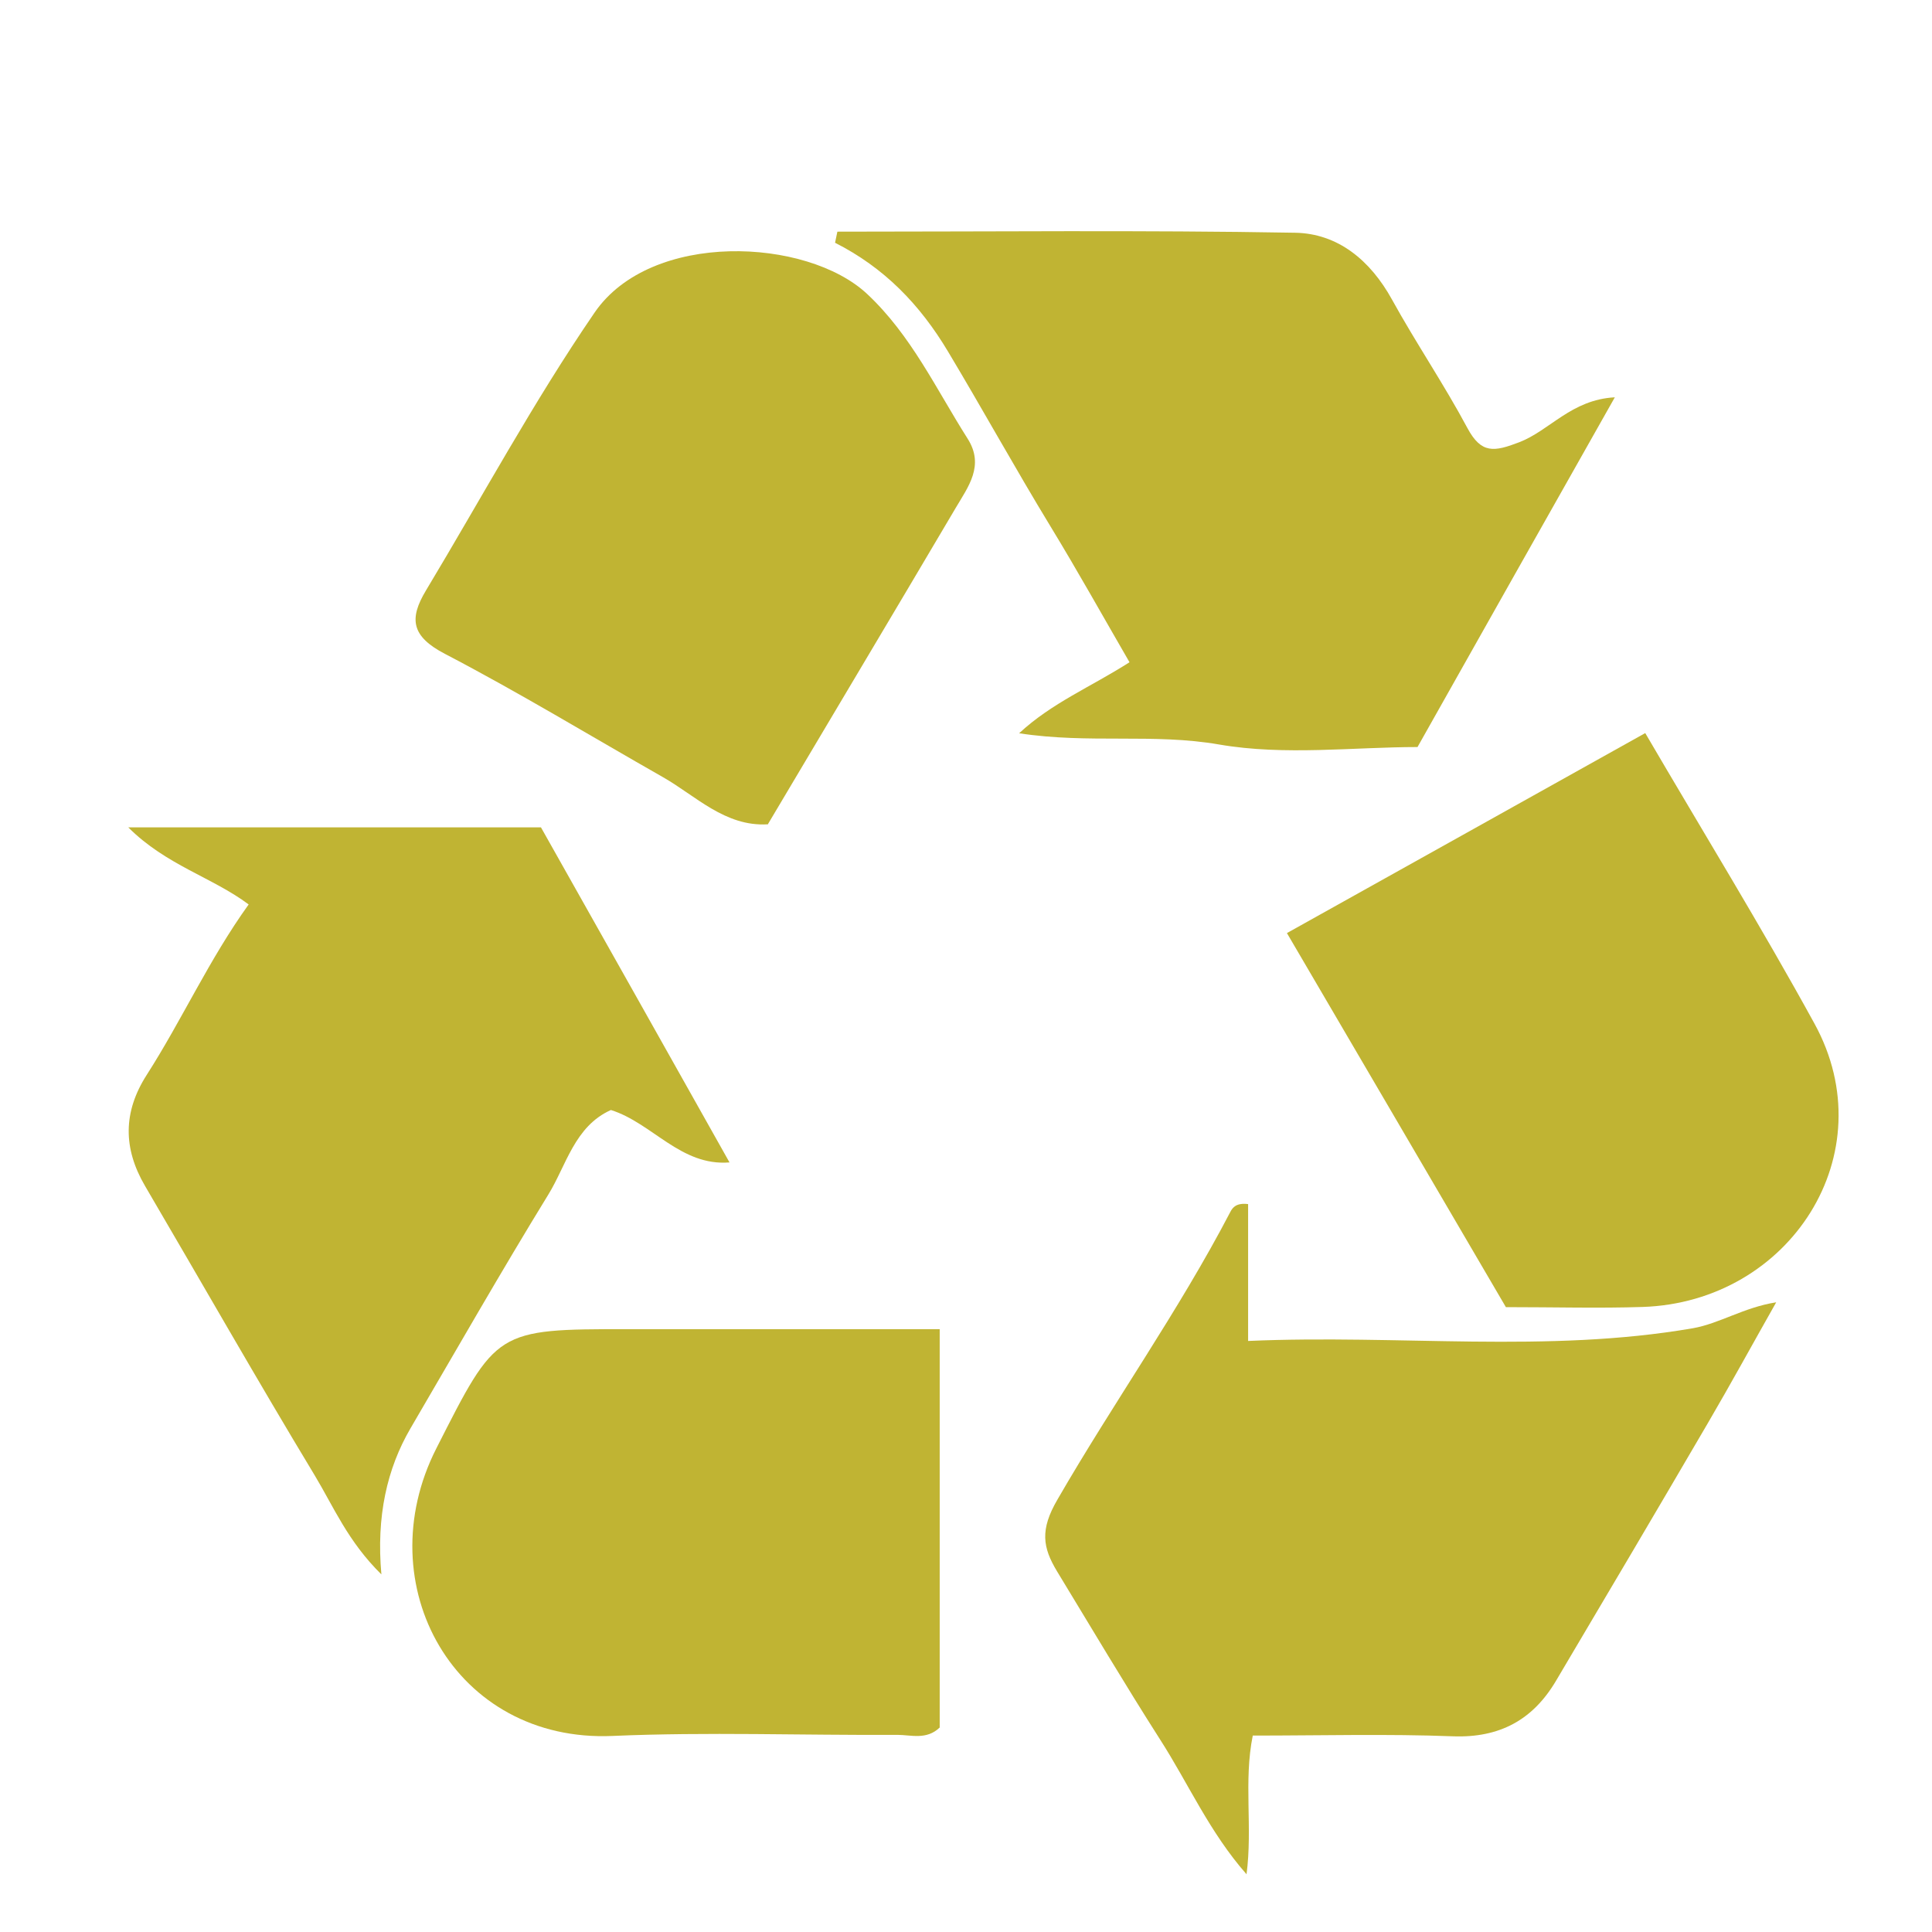
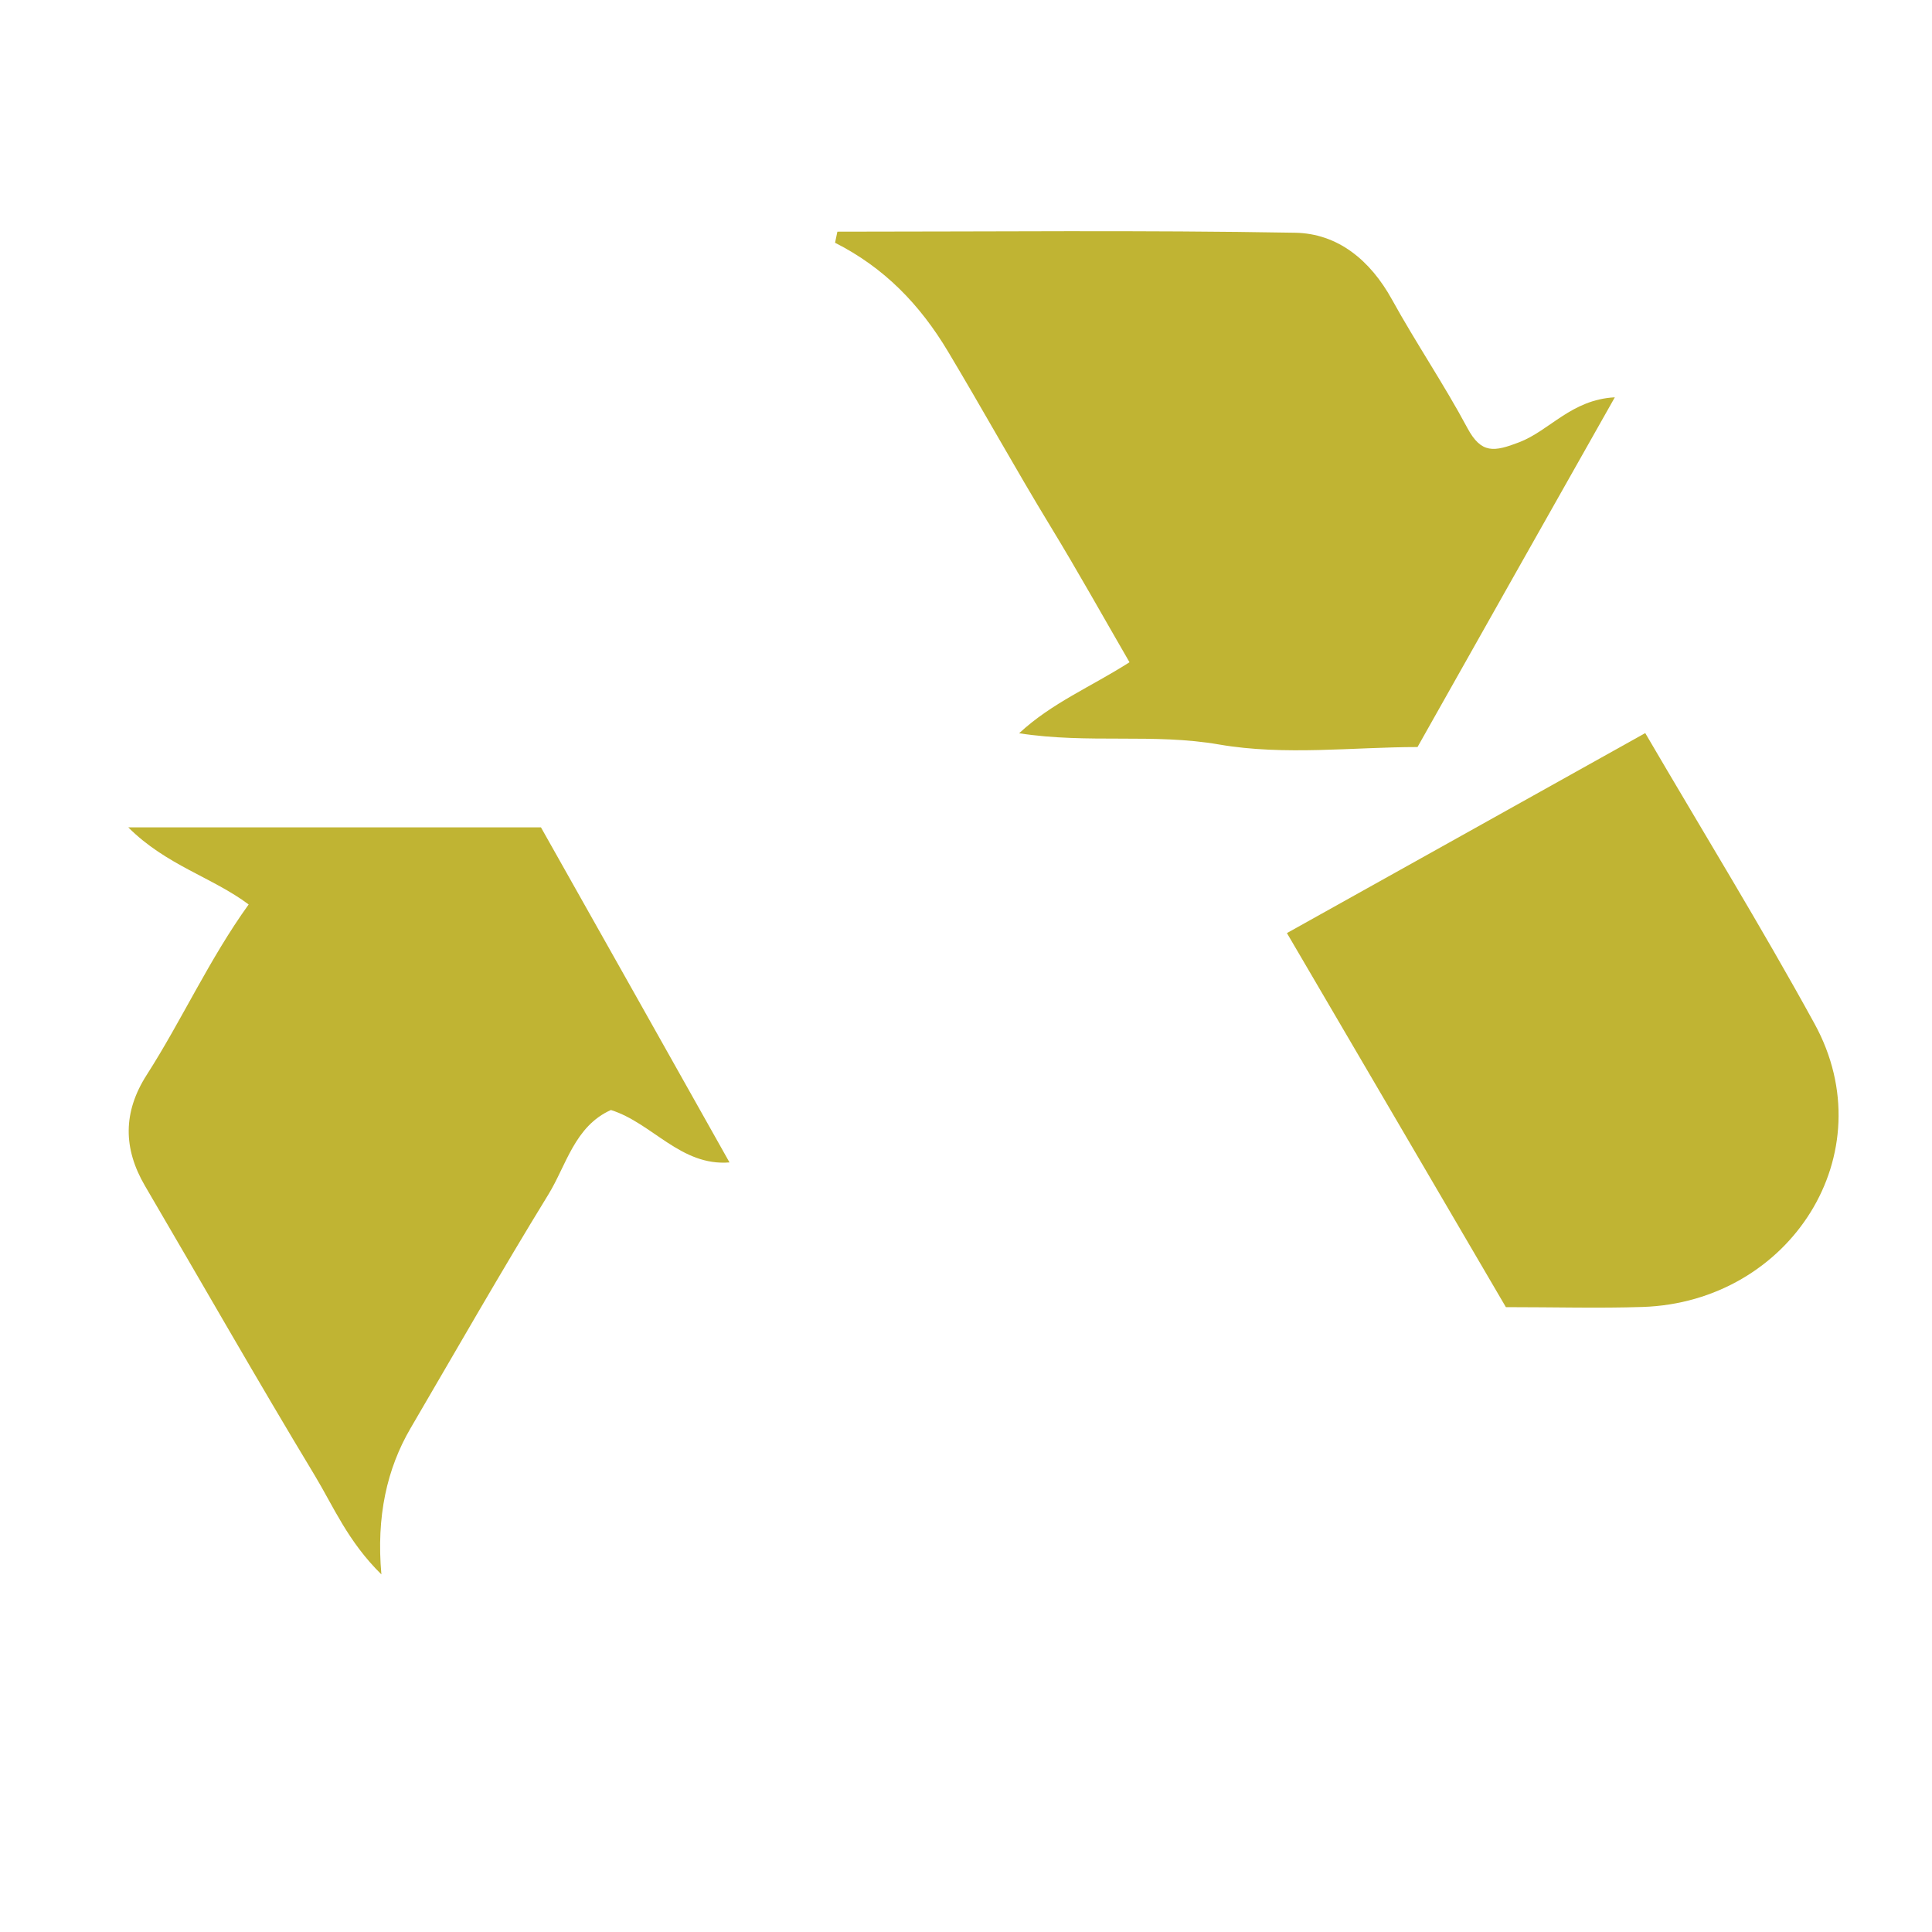
<svg xmlns="http://www.w3.org/2000/svg" id="Calque_1" data-name="Calque 1" version="1.1" viewBox="0 0 1080 1080">
  <defs>
    <style> .cls-1 { fill: #c0b433; } .cls-1, .cls-2 { stroke-width: 0px; } .cls-2 { fill: #fff; } </style>
  </defs>
-   <rect class="cls-2" x="-15" y="-11.4" width="1110" height="1130.7" />
-   <rect class="cls-2" x="1070.4" y="-4.3" width="1133.1" height="1134.7" />
  <path class="cls-1" d="M468.2,129.5c85.2,0,170.5-.9,255.7.6,24,.4,42.1,15.4,54.2,37.3,13.4,24.3,29.1,47.4,42.2,71.9,7.8,14.5,14.9,13.3,29,7.9,17.1-6.6,29.1-23.8,53.4-25.1-37.6,66.5-73.4,130-110.3,195.5-35.7,0-74.2,4.9-110.8-1.4-36.7-6.4-72.9-.3-111.9-6.3,18.3-17,40.1-25.9,61.7-39.7-14.6-25.2-28.9-50.9-44.2-76-19.6-32.2-37.8-65.2-57.2-97.6-15.9-26.6-35.8-47-63.2-60.9.4-2.1.9-4.1,1.3-6.2Z" />
  <path class="cls-1" d="M213.2,880.1c-18.8-18.5-26.8-38-37.3-55.4-32.3-53.5-63.2-107.8-94.8-161.7-12.3-21-12.4-41.3.9-62.1,19.8-30.9,34.9-64.6,57-95.3-20.1-15.1-46.1-21.9-67.3-43.1h230.7c34.9,61.9,69.9,124.1,105.4,187.3-27.3,2.2-43.1-22-66.3-29.3-20.3,9.1-25,31.1-35,47.3-26.4,43-51.5,87-77,130.6-13.2,22.6-19.2,49.3-16.3,81.7Z" />
-   <path class="cls-1" d="M696.8,1047.7c-20.7-23.5-32.5-50.7-48.3-75.3-19.8-31-38.5-62.6-57.6-94-8.1-13.4-9.6-23.3.2-40.1,31.3-54.2,67.7-105.3,96.7-160.9,1.3-2.5,3.4-5.1,9.9-4.3v76.5c84.8-3.7,166.9,7,248.6-7.1,14.9-2.6,28.6-11.7,46.6-14.5-12.8,22.6-25.2,45.3-38.3,67.7-28.1,48.1-56.4,96-84.8,143.9-12.9,21.8-31.5,32-57.7,31-36.6-1.4-73.3-.4-111.8-.4-5.2,25.8,0,51.1-3.5,77.7Z" />
-   <path class="cls-1" d="M525.3,743v222.7c-7.4,7.1-16,4.1-23.7,4.1-53,.3-106.2-1.7-159.1.6-88.1,3.9-137.4-84.3-98.6-160.7,33.7-66.4,33.1-66.7,107.4-66.7h174Z" />
-   <path class="cls-1" d="M429.1,460.8c-23.7,1.4-40.3-16-58.4-26.3-40.6-23.1-80.6-47.4-122-69-18.8-9.8-20.1-19.6-10.6-35.4,31.2-51.9,60.1-105.5,94.3-155.4,31.5-45.9,118.6-41.9,152.3-10.4,24.7,23.1,38.6,53.2,56.2,80.9,9.6,15.1.3,26.9-6.7,38.8-34.3,58.1-68.9,116-105.1,177Z" />
+   <path class="cls-1" d="M429.1,460.8Z" />
  <path class="cls-1" d="M841.8,730.7c-41.1-70.3-81.6-139.4-122.4-209.1,68.4-38.2,133.4-74.4,200.3-111.8,32.1,54.9,64.7,107.9,94.6,162.4,39.9,72.7-13.7,155.7-96.1,158.4-24.5.8-49,.1-76.4.1Z" />
</svg>